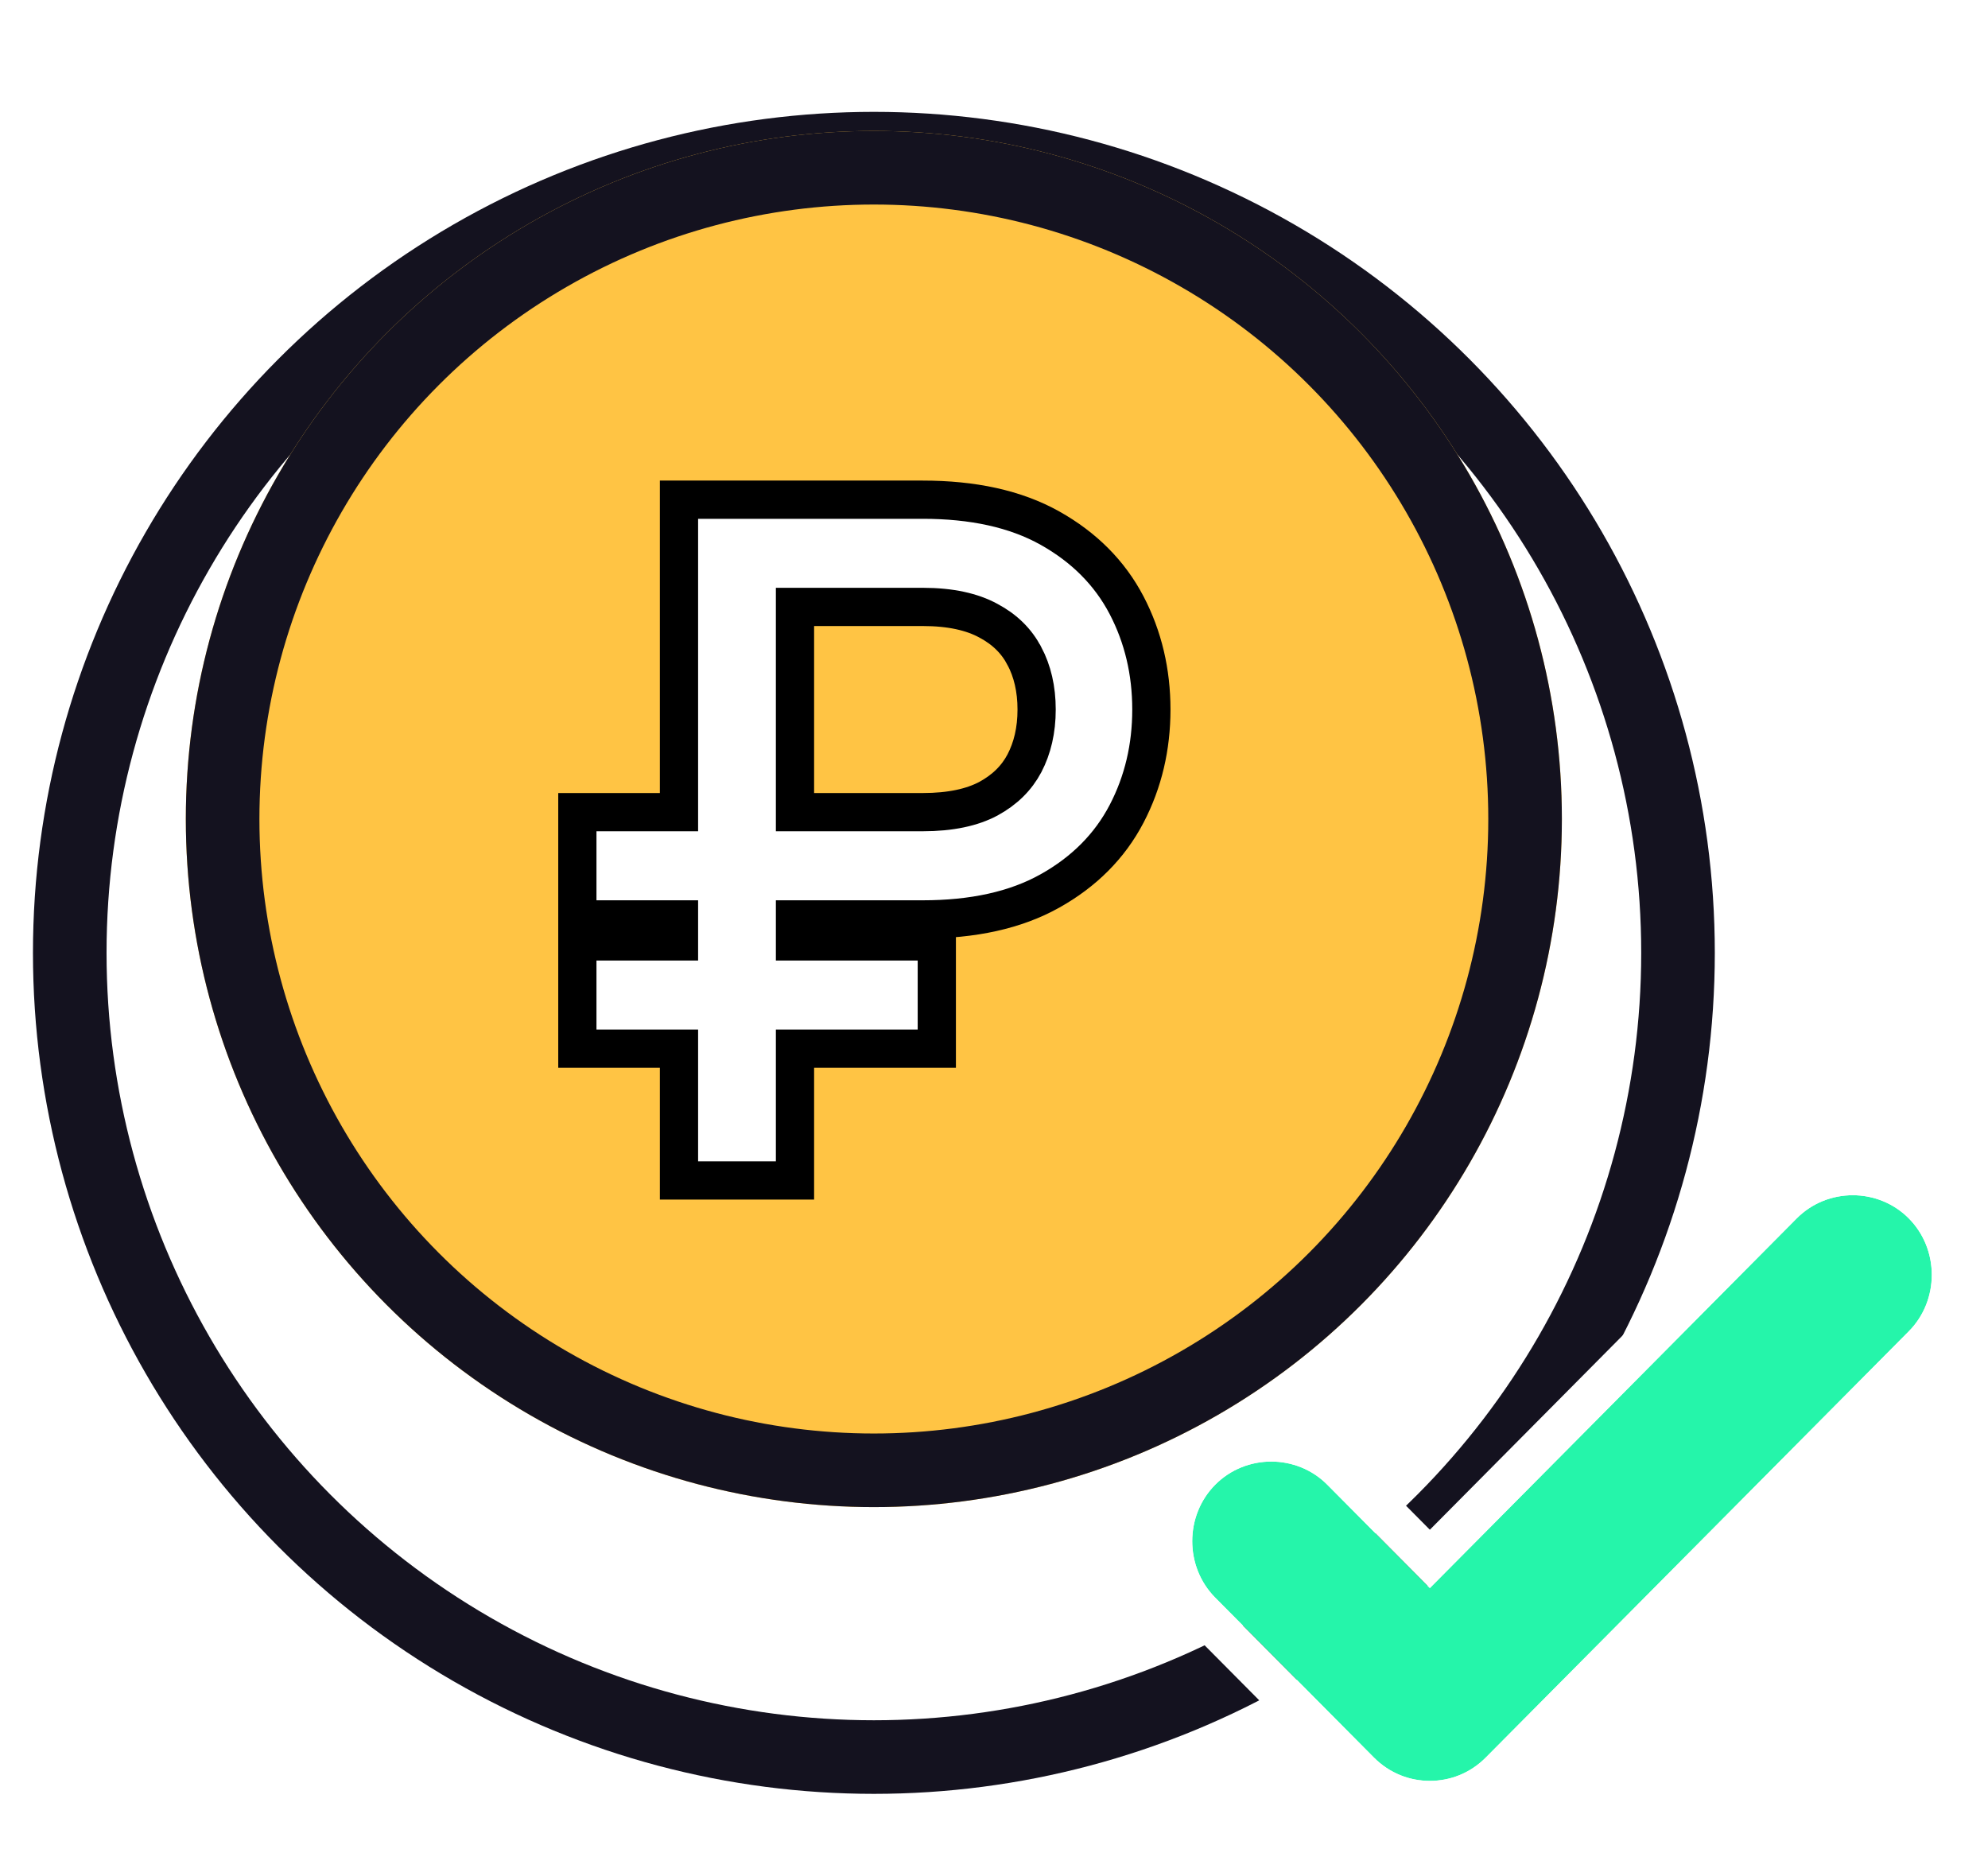
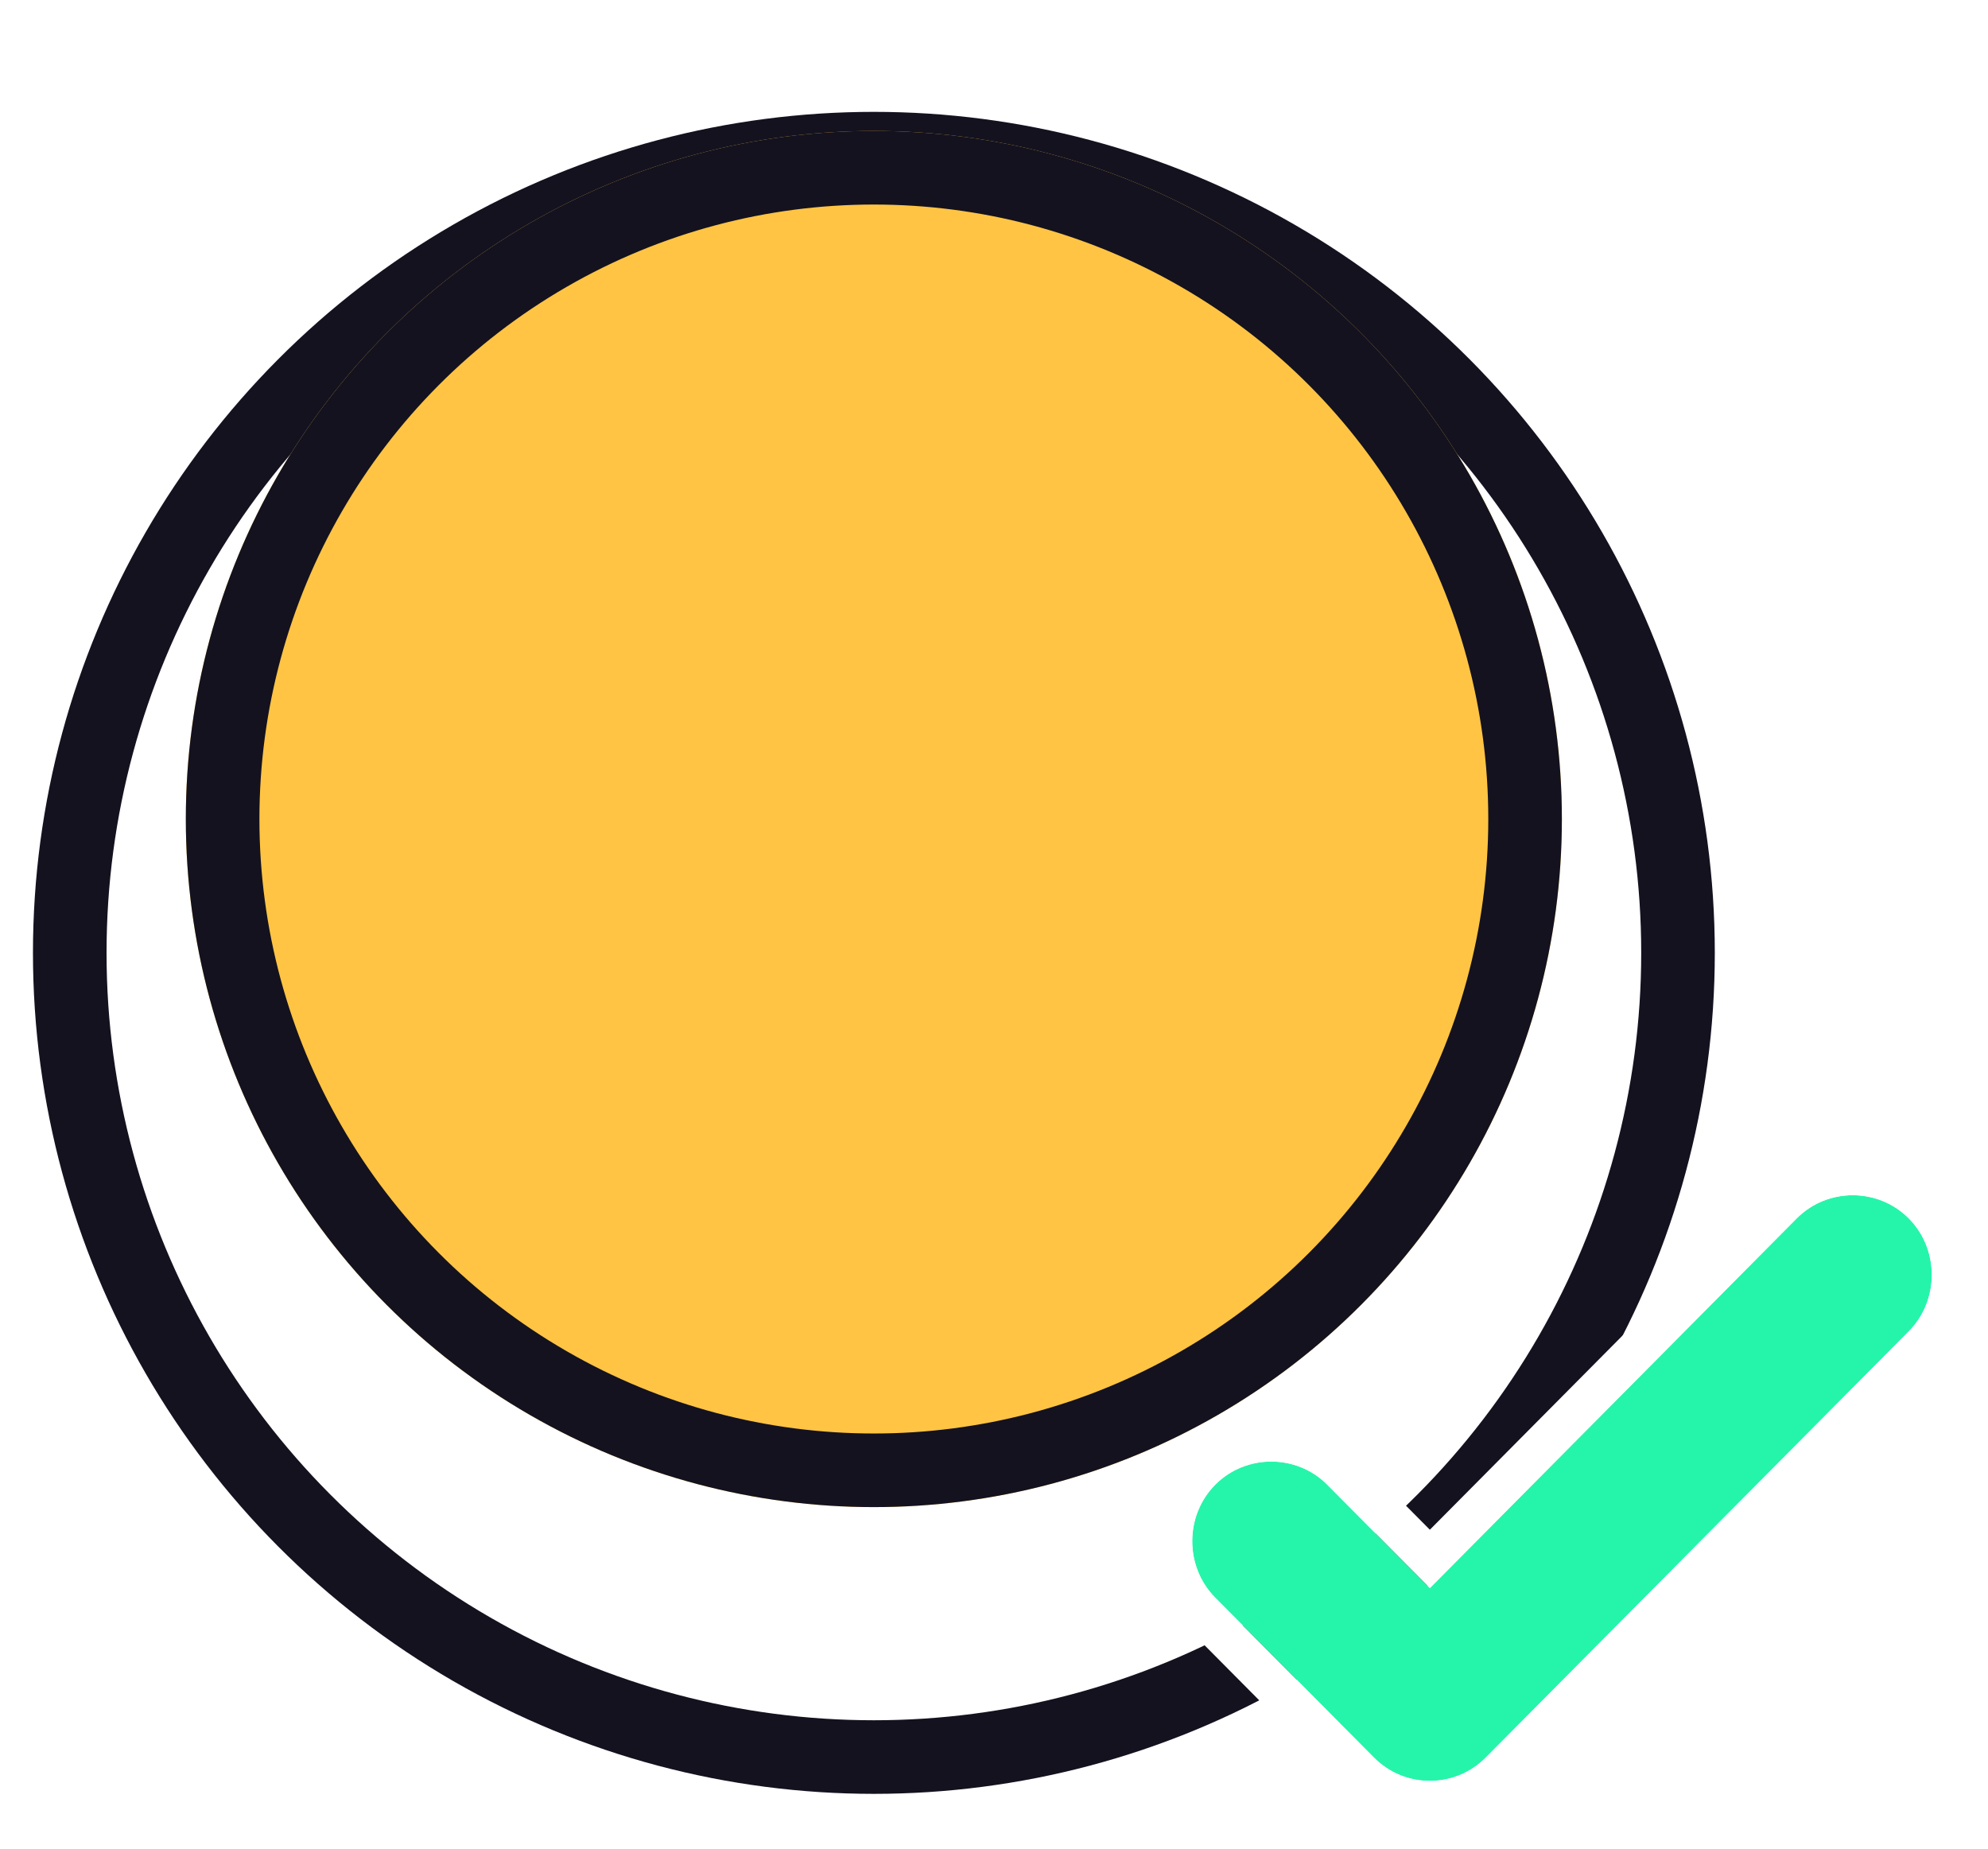
<svg xmlns="http://www.w3.org/2000/svg" width="57" height="53" viewBox="0 0 57 53" fill="none">
  <g filter="url(#filter0_d_568_2560)">
    <circle cx="25.056" cy="24.304" r="24.111" fill="white" />
    <circle cx="25.056" cy="24.304" r="23.056" stroke="#14121F" stroke-width="2.11" />
  </g>
  <g filter="url(#filter1_d_568_2560)">
    <circle cx="25.055" cy="24.303" r="19.727" fill="#FFC444" />
    <circle cx="25.055" cy="24.303" r="18.672" stroke="#14121F" stroke-width="2.11" />
  </g>
-   <path d="M16.554 25.811V26.359H17.102H19.468V26.99H17.102H16.554V27.538V29.517V30.065H17.102H19.468V33.295V33.843H20.016H22.247H22.794V33.295V30.065H26.312H26.86V29.517V27.538V26.99H26.312H22.794V26.359H26.456C27.886 26.359 29.113 26.099 30.106 25.542C31.078 24.998 31.817 24.261 32.303 23.33C32.778 22.419 33.012 21.42 33.012 20.342C33.012 19.265 32.778 18.265 32.303 17.354C31.817 16.424 31.078 15.687 30.106 15.142C29.113 14.585 27.886 14.326 26.456 14.326H20.016H19.468V14.873V23.284H17.102H16.554V23.832V25.811ZM26.456 23.284H22.794V17.4H26.456C27.259 17.4 27.875 17.543 28.335 17.793L28.335 17.793L28.339 17.795C28.813 18.047 29.149 18.384 29.37 18.806L29.372 18.808C29.6 19.241 29.722 19.747 29.722 20.342C29.722 20.936 29.601 21.447 29.371 21.886C29.15 22.303 28.813 22.641 28.337 22.9C27.876 23.145 27.259 23.284 26.456 23.284Z" fill="white" stroke="black" stroke-width="1.096" />
  <g filter="url(#filter2_d_568_2560)">
    <path d="M42.603 48.029L54.729 35.812C55.608 34.926 55.608 33.46 54.729 32.575C53.849 31.689 52.395 31.689 51.515 32.575L40.997 43.173L38.056 40.21C37.177 39.325 35.722 39.325 34.843 40.21C33.964 41.096 33.964 42.562 34.843 43.448L39.39 48.029C39.845 48.487 40.421 48.701 40.997 48.701C41.572 48.701 42.148 48.487 42.603 48.029Z" fill="#25F5AA" />
    <path d="M43.021 48.444L55.147 36.227C56.254 35.112 56.254 33.275 55.147 32.16C54.037 31.042 52.207 31.042 51.097 32.16L40.997 42.337L38.474 39.795C37.365 38.678 35.534 38.678 34.425 39.795C33.318 40.911 33.318 42.747 34.425 43.863L38.972 48.444C39.543 49.019 40.271 49.29 40.997 49.29C41.722 49.29 42.451 49.019 43.021 48.444Z" stroke="white" stroke-width="1.178" />
  </g>
  <defs>
    <filter id="filter0_d_568_2560" x="0.945" y="0.192" width="48.223" height="51.237" filterUnits="userSpaceOnUse" color-interpolation-filters="sRGB">
      <feFlood flood-opacity="0" result="BackgroundImageFix" />
      <feColorMatrix in="SourceAlpha" type="matrix" values="0 0 0 0 0 0 0 0 0 0 0 0 0 0 0 0 0 0 127 0" result="hardAlpha" />
      <feOffset dy="3.014" />
      <feComposite in2="hardAlpha" operator="out" />
      <feColorMatrix type="matrix" values="0 0 0 0 0.275 0 0 0 0 0.204 0 0 0 0 0.659 0 0 0 1 0" />
      <feBlend mode="normal" in2="BackgroundImageFix" result="effect1_dropShadow_568_2560" />
      <feBlend mode="normal" in="SourceGraphic" in2="effect1_dropShadow_568_2560" result="shape" />
    </filter>
    <filter id="filter1_d_568_2560" x="5.328" y="3.754" width="39.453" height="40.277" filterUnits="userSpaceOnUse" color-interpolation-filters="sRGB">
      <feFlood flood-opacity="0" result="BackgroundImageFix" />
      <feColorMatrix in="SourceAlpha" type="matrix" values="0 0 0 0 0 0 0 0 0 0 0 0 0 0 0 0 0 0 127 0" result="hardAlpha" />
      <feOffset dy="-0.822" />
      <feComposite in2="hardAlpha" operator="out" />
      <feColorMatrix type="matrix" values="0 0 0 0 0.078 0 0 0 0 0.071 0 0 0 0 0.122 0 0 0 1 0" />
      <feBlend mode="normal" in2="BackgroundImageFix" result="effect1_dropShadow_568_2560" />
      <feBlend mode="normal" in="SourceGraphic" in2="effect1_dropShadow_568_2560" result="shape" />
    </filter>
    <filter id="filter2_d_568_2560" x="33.004" y="30.732" width="23.562" height="21.503" filterUnits="userSpaceOnUse" color-interpolation-filters="sRGB">
      <feFlood flood-opacity="0" result="BackgroundImageFix" />
      <feColorMatrix in="SourceAlpha" type="matrix" values="0 0 0 0 0 0 0 0 0 0 0 0 0 0 0 0 0 0 127 0" result="hardAlpha" />
      <feOffset dy="2.356" />
      <feComposite in2="hardAlpha" operator="out" />
      <feColorMatrix type="matrix" values="0 0 0 0 0.078 0 0 0 0 0.071 0 0 0 0 0.122 0 0 0 1 0" />
      <feBlend mode="normal" in2="BackgroundImageFix" result="effect1_dropShadow_568_2560" />
      <feBlend mode="normal" in="SourceGraphic" in2="effect1_dropShadow_568_2560" result="shape" />
    </filter>
  </defs>
</svg>